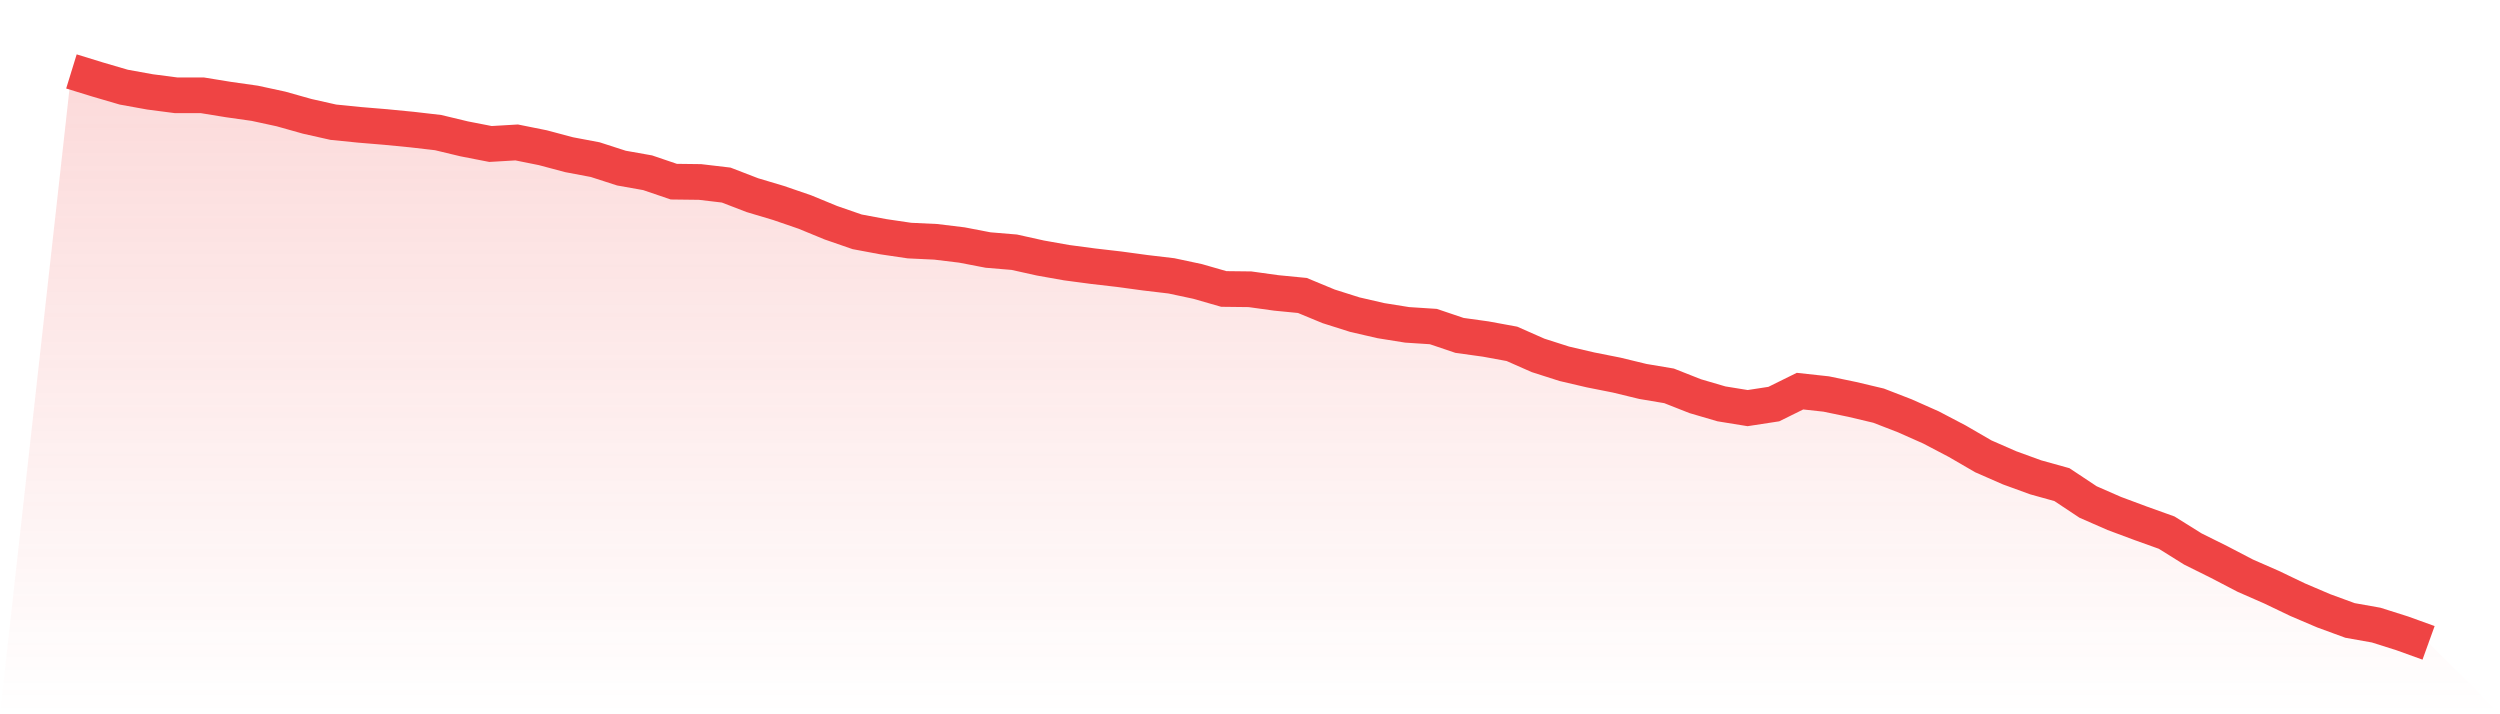
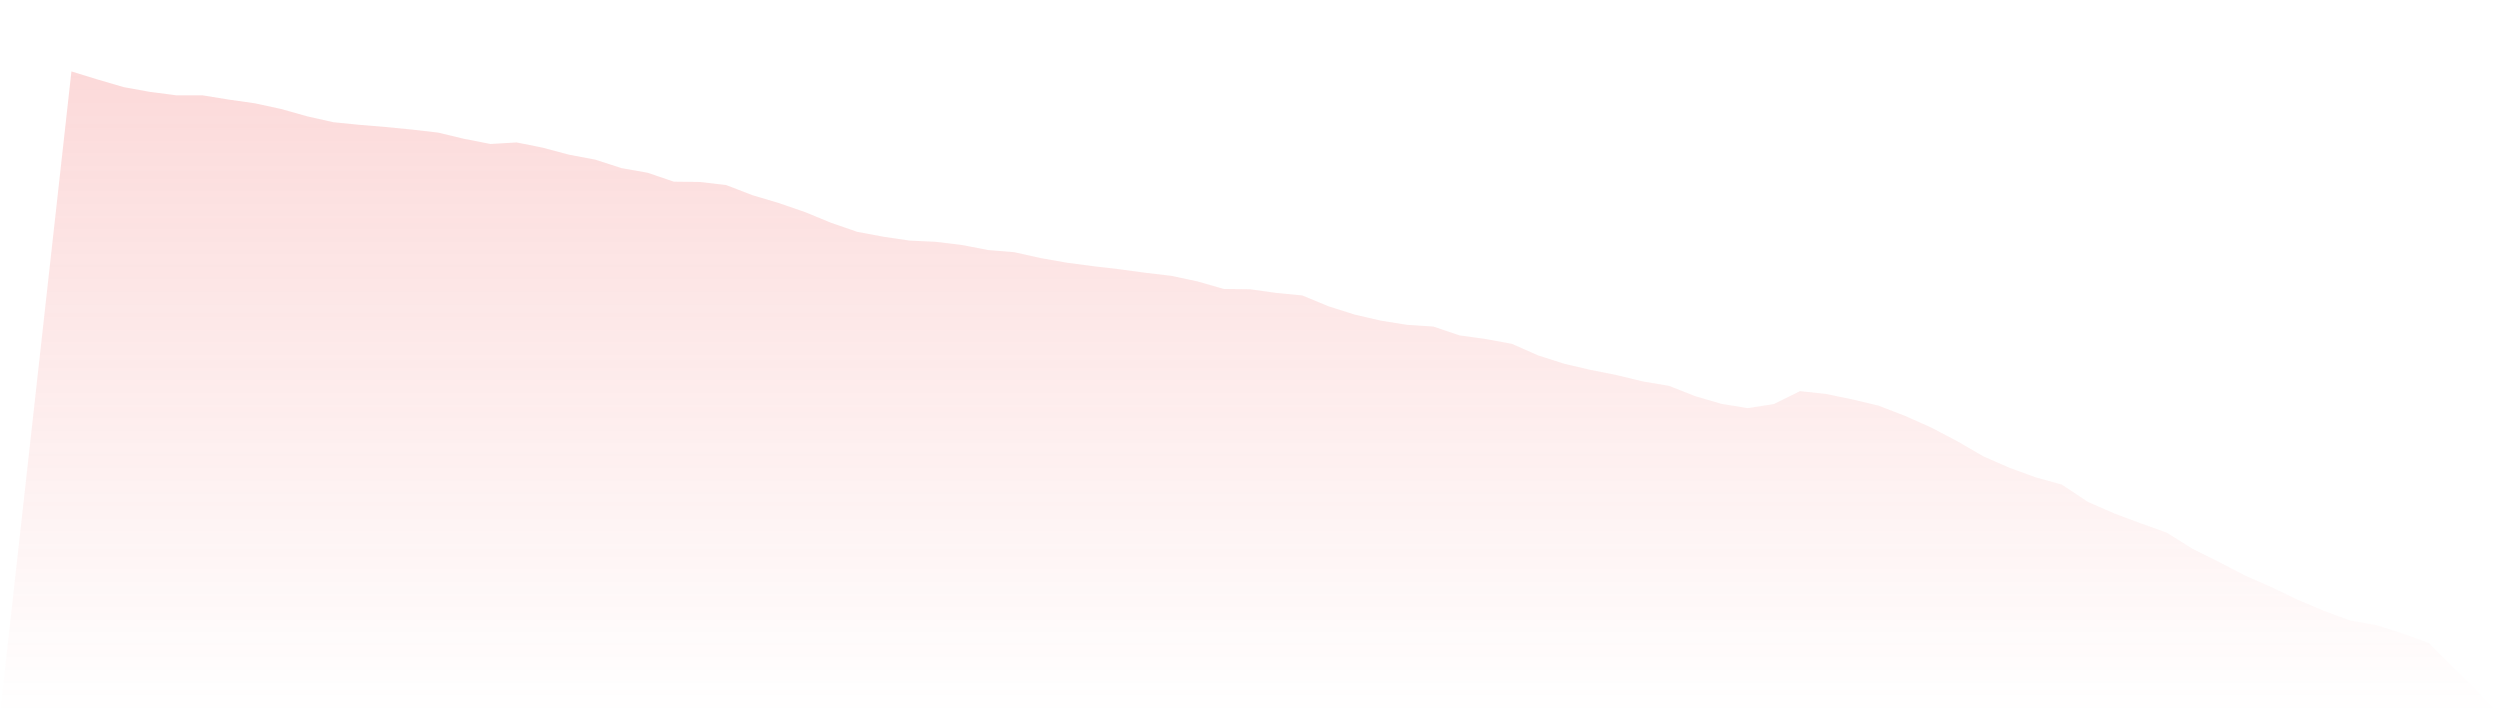
<svg xmlns="http://www.w3.org/2000/svg" viewBox="0 0 140 40">
  <defs>
    <linearGradient id="gradient" x1="0" x2="0" y1="0" y2="1">
      <stop offset="0%" stop-color="#ef4444" stop-opacity="0.2" />
      <stop offset="100%" stop-color="#ef4444" stop-opacity="0" />
    </linearGradient>
  </defs>
  <path d="M4,4 L4,4 L5.467,4.452 L6.933,4.881 L8.4,5.146 L9.867,5.337 L11.333,5.337 L12.8,5.576 L14.267,5.784 L15.733,6.101 L17.2,6.514 L18.667,6.844 L20.133,6.991 L21.6,7.113 L23.067,7.256 L24.533,7.425 L26,7.777 L27.467,8.063 L28.933,7.977 L30.4,8.272 L31.867,8.663 L33.333,8.94 L34.8,9.414 L36.267,9.674 L37.733,10.173 L39.2,10.191 L40.667,10.364 L42.133,10.929 L43.6,11.367 L45.067,11.871 L46.533,12.474 L48,12.982 L49.467,13.256 L50.933,13.473 L52.4,13.542 L53.867,13.72 L55.333,14.002 L56.8,14.124 L58.267,14.45 L59.733,14.71 L61.2,14.905 L62.667,15.075 L64.133,15.274 L65.6,15.448 L67.067,15.761 L68.533,16.182 L70,16.199 L71.467,16.403 L72.933,16.546 L74.4,17.154 L75.867,17.619 L77.333,17.957 L78.8,18.192 L80.267,18.287 L81.733,18.782 L83.2,18.986 L84.667,19.255 L86.133,19.902 L87.6,20.371 L89.067,20.714 L90.533,21.005 L92,21.361 L93.467,21.608 L94.933,22.186 L96.4,22.616 L97.867,22.854 L99.333,22.629 L100.8,21.904 L102.267,22.064 L103.733,22.368 L105.2,22.716 L106.667,23.284 L108.133,23.935 L109.6,24.704 L111.067,25.555 L112.533,26.197 L114,26.731 L115.467,27.139 L116.933,28.112 L118.4,28.754 L119.867,29.301 L121.333,29.827 L122.8,30.743 L124.267,31.472 L125.733,32.236 L127.2,32.879 L128.667,33.582 L130.133,34.207 L131.6,34.745 L133.067,35.006 L134.533,35.47 L136,36 L140,40 L0,40 z" fill="url(#gradient)" />
-   <path d="M4,4 L4,4 L5.467,4.452 L6.933,4.881 L8.4,5.146 L9.867,5.337 L11.333,5.337 L12.8,5.576 L14.267,5.784 L15.733,6.101 L17.2,6.514 L18.667,6.844 L20.133,6.991 L21.6,7.113 L23.067,7.256 L24.533,7.425 L26,7.777 L27.467,8.063 L28.933,7.977 L30.4,8.272 L31.867,8.663 L33.333,8.94 L34.8,9.414 L36.267,9.674 L37.733,10.173 L39.2,10.191 L40.667,10.364 L42.133,10.929 L43.6,11.367 L45.067,11.871 L46.533,12.474 L48,12.982 L49.467,13.256 L50.933,13.473 L52.4,13.542 L53.867,13.72 L55.333,14.002 L56.8,14.124 L58.267,14.45 L59.733,14.71 L61.2,14.905 L62.667,15.075 L64.133,15.274 L65.6,15.448 L67.067,15.761 L68.533,16.182 L70,16.199 L71.467,16.403 L72.933,16.546 L74.4,17.154 L75.867,17.619 L77.333,17.957 L78.8,18.192 L80.267,18.287 L81.733,18.782 L83.2,18.986 L84.667,19.255 L86.133,19.902 L87.6,20.371 L89.067,20.714 L90.533,21.005 L92,21.361 L93.467,21.608 L94.933,22.186 L96.4,22.616 L97.867,22.854 L99.333,22.629 L100.8,21.904 L102.267,22.064 L103.733,22.368 L105.2,22.716 L106.667,23.284 L108.133,23.935 L109.6,24.704 L111.067,25.555 L112.533,26.197 L114,26.731 L115.467,27.139 L116.933,28.112 L118.4,28.754 L119.867,29.301 L121.333,29.827 L122.8,30.743 L124.267,31.472 L125.733,32.236 L127.2,32.879 L128.667,33.582 L130.133,34.207 L131.6,34.745 L133.067,35.006 L134.533,35.47 L136,36" fill="none" stroke="#ef4444" stroke-width="2" />
</svg>